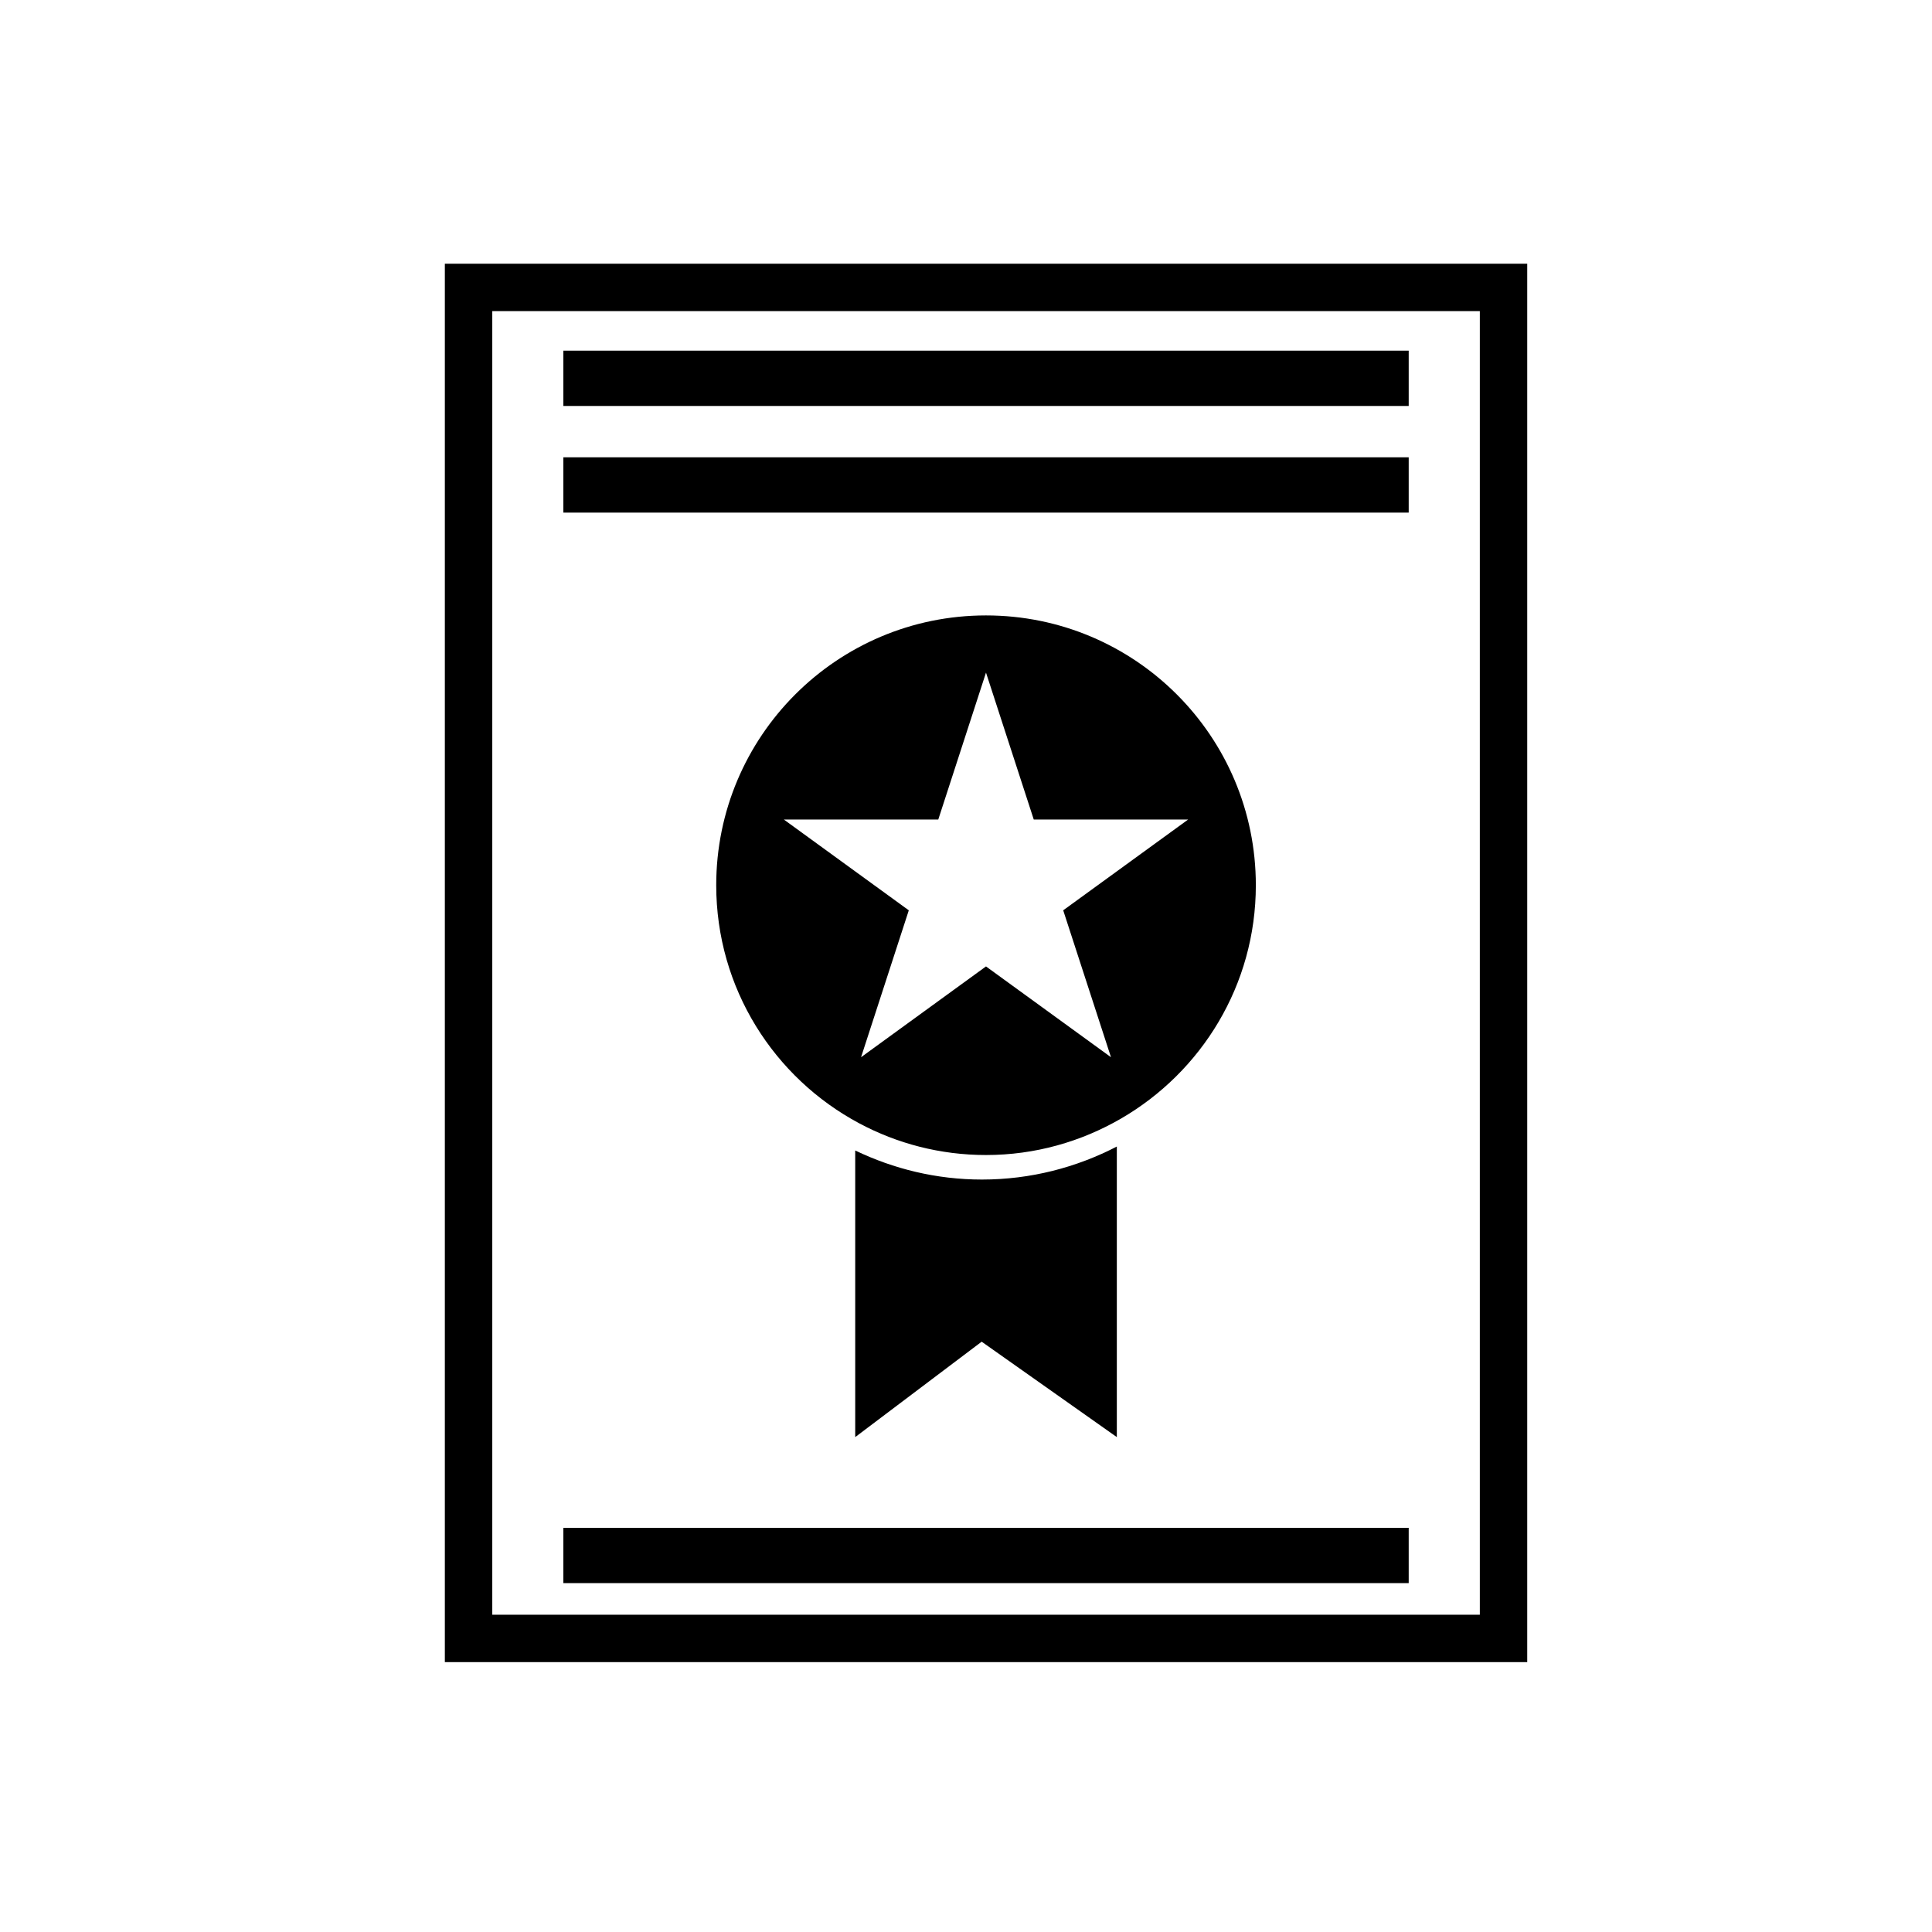
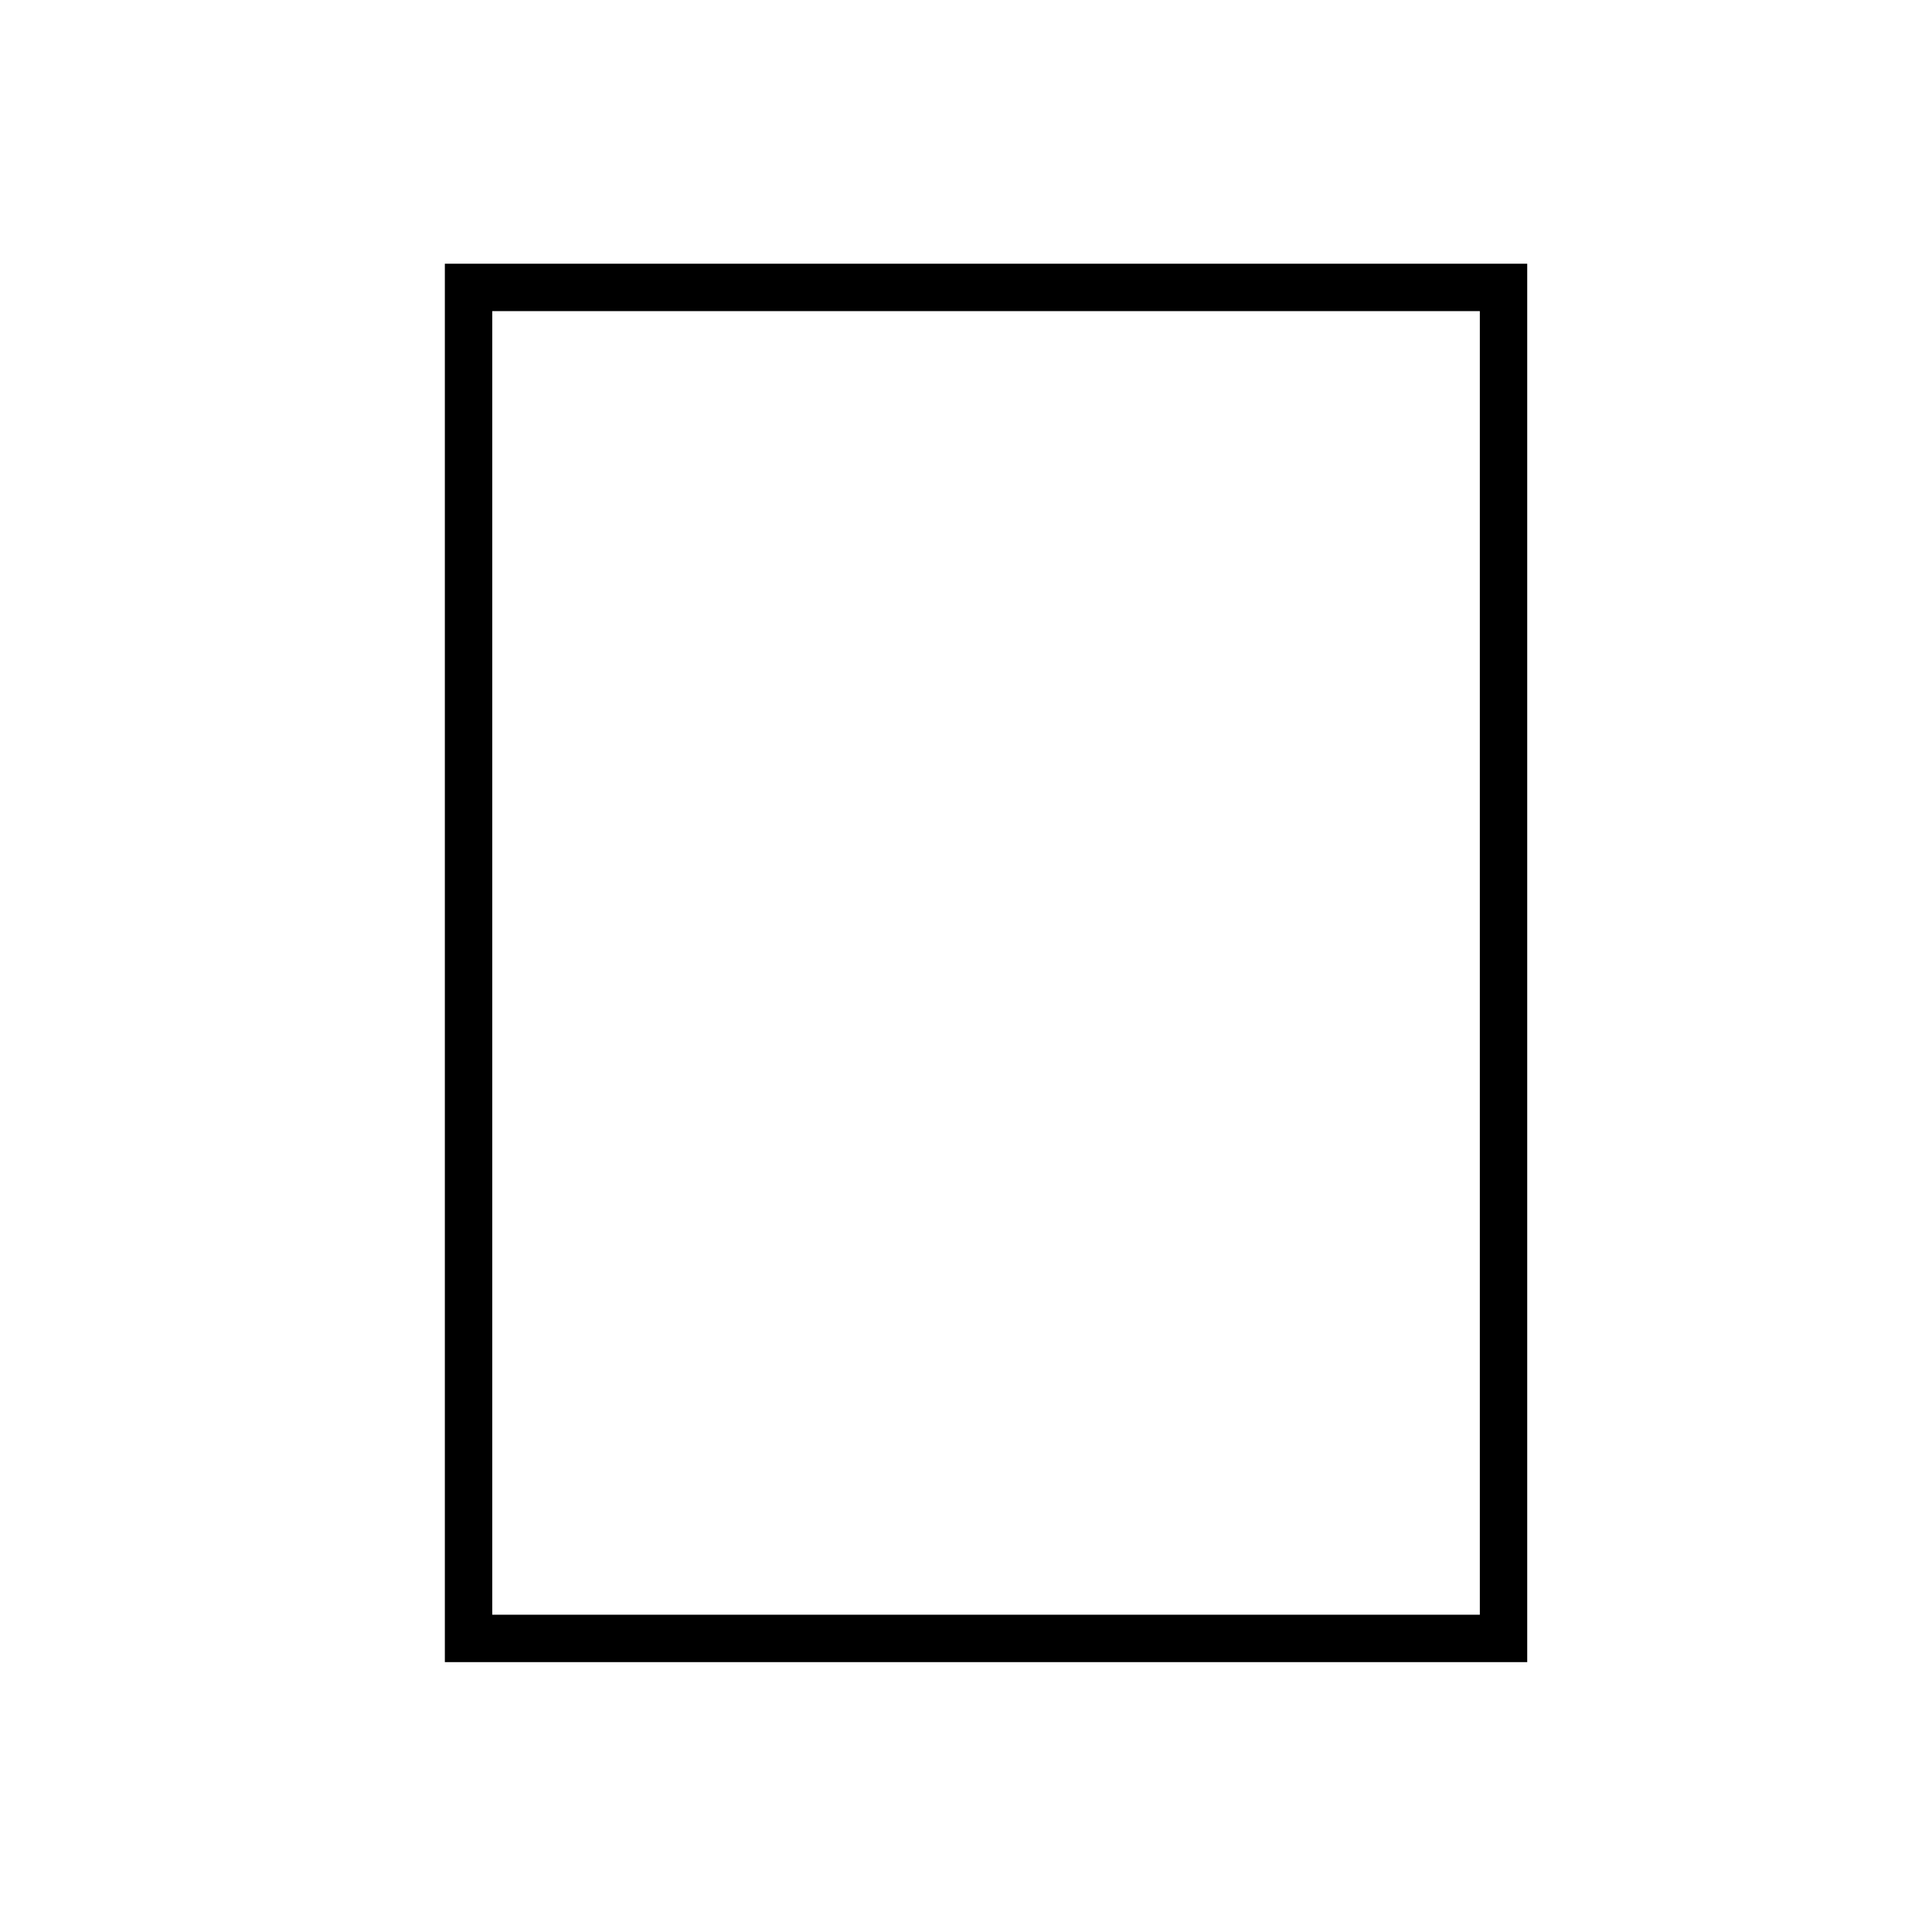
<svg xmlns="http://www.w3.org/2000/svg" fill="#000000" width="800px" height="800px" version="1.1" viewBox="144 144 512 512">
  <g>
-     <path d="m370.64 448.89v75.957l33.512-25.285 35.82 25.285v-77.004c-10.723 5.559-22.855 8.75-35.75 8.75-12.035 0-23.398-2.812-33.582-7.703z" />
-     <path d="m476.81 378.59c0-39.488-32.012-71.496-71.512-71.496-39.484 0-71.492 32.012-71.492 71.496 0 27.348 15.363 51.082 37.914 63.109 10.016 5.348 21.441 8.395 33.578 8.395 13.043 0 25.23-3.551 35.754-9.641 21.355-12.371 35.758-35.41 35.758-61.863zm-71.512 21.523-33.109 24.062 12.652-38.93-33.113-24.062 40.926-0.004 12.645-38.93 12.656 38.93h40.922l-33.117 24.062 12.66 38.93z" />
    <path d="m261.89 213.89v370.59h286.84v-370.59zm274.28 358.03h-261.71v-345.47h261.71z" />
-     <path d="m293.29 236.93h224.03v14.656h-224.03z" />
-     <path d="m293.29 265.19h224.03v14.656h-224.03z" />
-     <path d="m293.29 548.89h224.03v14.652h-224.03z" />
  </g>
</svg>